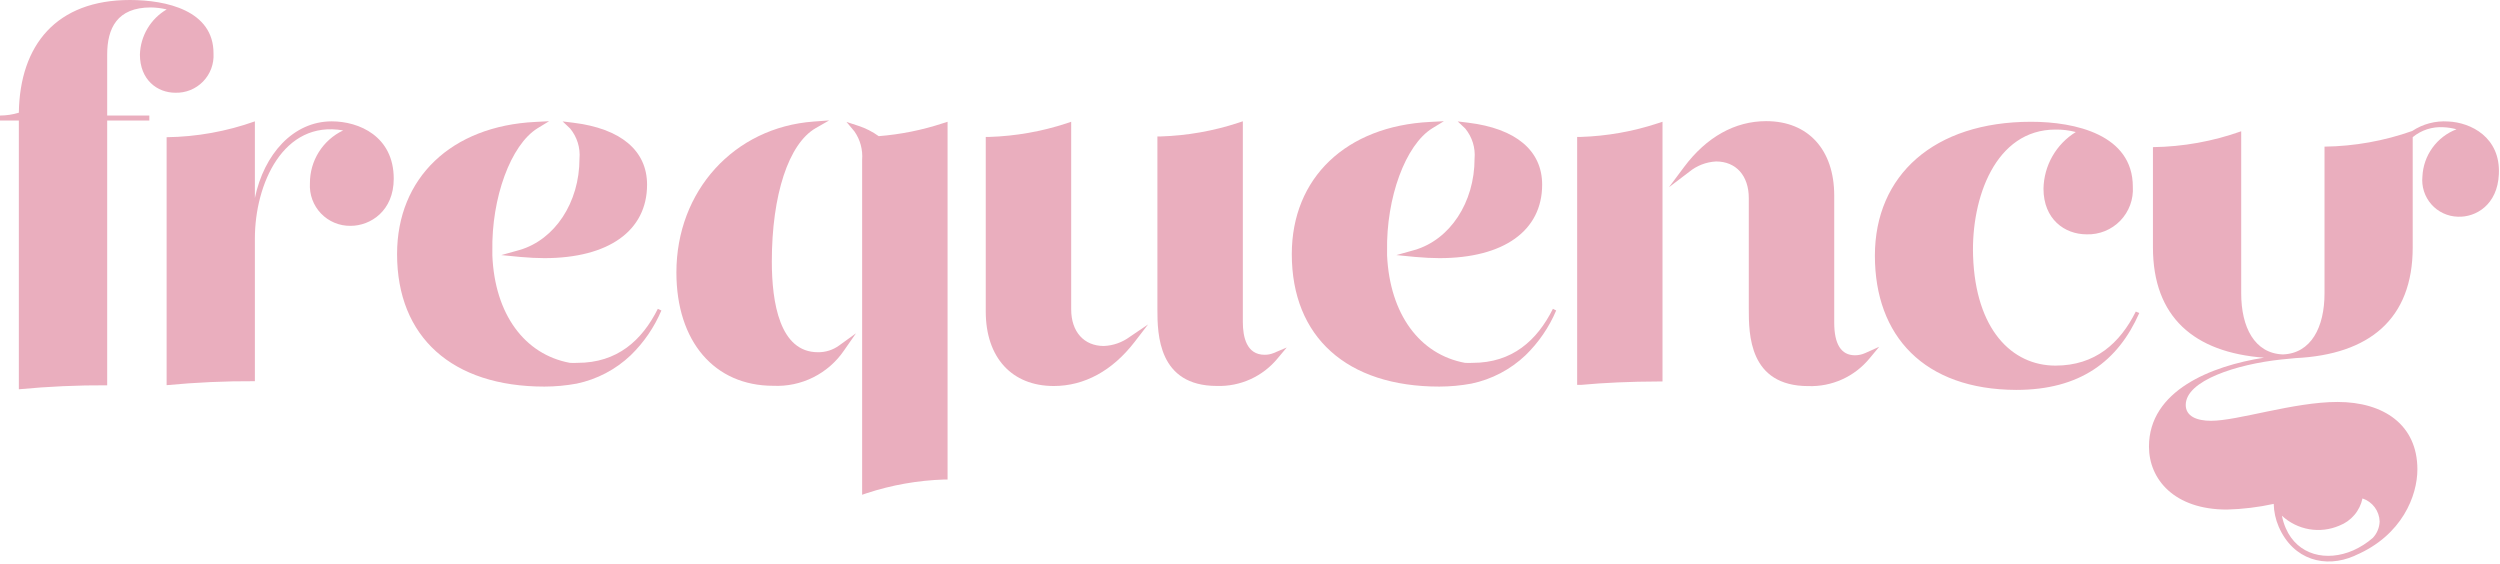
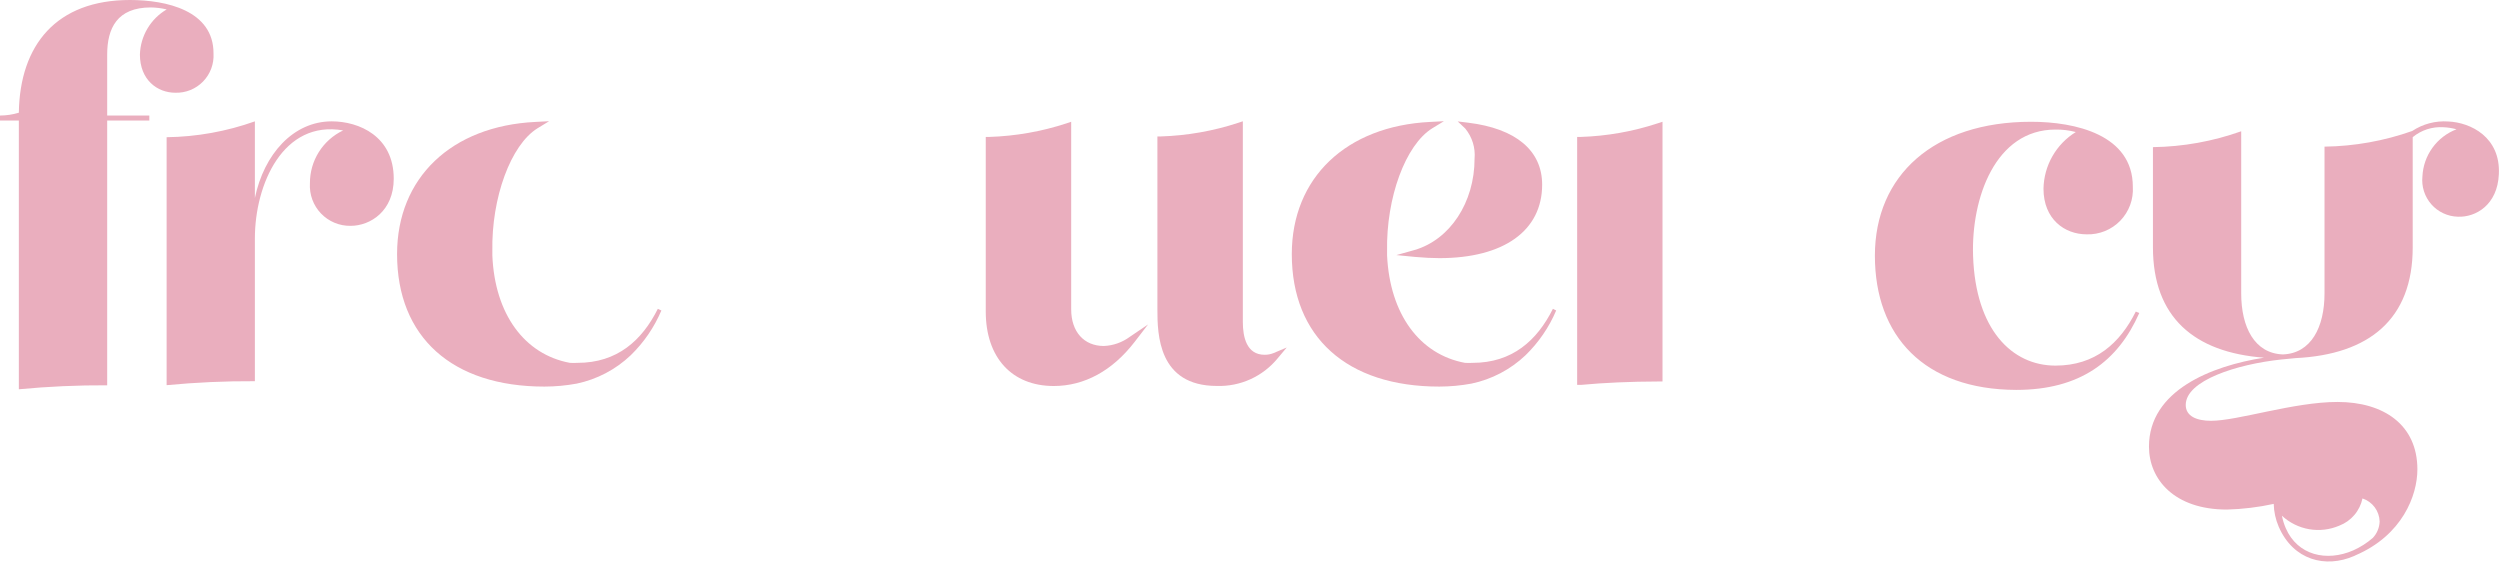
<svg xmlns="http://www.w3.org/2000/svg" width="718" height="162" viewBox="0 0 718 162" fill="none">
  <g clip-path="url(#clip0_698_8)">
-     <path d="M234.893 101.157C223.947 101.157 221.668 86.915 221.668 75.115C221.668 55.969 226.49 41.28 234.262 36.804L238.128 34.586L233.693 34.911C210.845 36.58 194.262 54.81 194.262 78.248C194.262 98.085 205.189 110.8 222.076 110.8C226.054 110.987 230.013 110.15 233.576 108.369C237.138 106.588 240.184 103.922 242.421 100.628L245.839 95.725L240.997 99.224C239.227 100.516 237.084 101.195 234.893 101.157Z" fill="#EAAEBE" />
-     <path d="M270.799 35.4C264.825 37.365 258.636 38.608 252.366 39.103C250.579 37.815 248.602 36.813 246.507 36.132L243.109 35.014L245.408 37.76C247.058 40.138 247.835 43.013 247.606 45.898V142.093L248.928 141.645C256.11 139.29 263.591 137.967 271.145 137.719H272.143V34.973L270.799 35.4Z" fill="#EAAEBE" />
    <path d="M317.025 99.367C311.329 99.367 307.645 95.298 307.645 88.848V34.973L306.323 35.42C299.14 37.772 291.66 39.087 284.106 39.327H283.109V89.479C283.109 102.683 290.596 110.862 302.64 110.862C311.43 110.862 319.467 106.488 325.855 98.207L329.721 93.182L324.471 96.742C322.306 98.34 319.714 99.254 317.025 99.367Z" fill="#EAAEBE" />
    <path d="M365.772 101.403C364.952 101.734 364.073 101.9 363.188 101.891C358.021 101.891 356.943 96.784 356.943 92.492V34.832L355.6 35.28C348.424 37.631 340.949 38.947 333.402 39.186H332.406V88.87C332.406 96.011 332.65 110.843 349.496 110.843C352.809 110.946 356.101 110.288 359.12 108.919C362.139 107.551 364.805 105.508 366.912 102.949L369.556 99.796L365.772 101.403Z" fill="#EAAEBE" />
    <path d="M453.953 39.327H452.957V110.537H454.075C460.647 109.926 468.195 109.581 476.455 109.56H477.473V34.973L476.15 35.4C468.978 37.765 461.502 39.088 453.953 39.327Z" fill="#EAAEBE" />
-     <path d="M535.681 101.405C534.76 101.82 533.761 102.035 532.751 102.036C528.784 102.036 526.79 98.861 526.79 92.656V56.176C526.79 42.992 519.303 34.793 507.258 34.793C498.265 34.793 490.107 39.35 483.657 47.977L479.324 53.776L485.082 49.401C487.28 47.582 490.004 46.52 492.853 46.37C498.571 46.37 502.253 50.439 502.253 56.888V88.648C502.253 95.871 502.253 110.886 519.363 110.886C522.692 110.995 526.002 110.34 529.038 108.972C532.075 107.604 534.758 105.558 536.882 102.992L539.709 99.594L535.681 101.405Z" fill="#EAAEBE" />
    <path d="M703.144 34.893C699.486 34.634 695.845 35.593 692.789 37.619C684.694 40.481 676.186 42 667.601 42.115V84.272C667.601 93.956 663.755 101.505 655.637 101.79C647.499 101.505 643.674 93.956 643.674 84.272V37.701C635.532 40.602 626.967 42.141 618.324 42.258V71.027C618.324 91.067 630.145 101.22 650.226 102.726C635.129 105.086 617.184 112.146 617.184 128.259C617.184 137.659 624.447 146.347 639.564 146.347C644.088 146.228 648.591 145.683 653.012 144.719C653.065 146.967 653.548 149.184 654.437 151.25C658.628 160.914 667.886 163.254 676.126 159.673L676.491 159.49C689.96 153.732 694.274 142.277 694.274 134.811C694.274 121.993 684.589 115.442 671.324 115.442C658.791 115.442 642.698 120.853 635.007 120.853C630.938 120.853 627.743 119.572 627.743 116.296C627.743 109.277 642.413 104.618 655.109 103.254L659.32 102.848C680.439 101.81 692.931 91.657 692.931 71.047V39.389C695.4 37.358 698.549 36.339 701.741 36.541C703.014 36.593 704.277 36.791 705.505 37.131C702.732 38.193 700.33 40.04 698.591 42.447C696.853 44.854 695.855 47.715 695.718 50.681C695.572 52.119 695.724 53.572 696.165 54.948C696.607 56.324 697.328 57.594 698.282 58.679C699.237 59.764 700.407 60.64 701.716 61.252C703.025 61.865 704.446 62.2 705.891 62.237C710.998 62.461 717.285 58.88 717.671 50.03C718.2 39.389 709.553 35.157 703.144 34.893ZM683.43 149.765C683.376 151.514 682.689 153.184 681.496 154.465C679.806 155.937 677.908 157.15 675.862 158.066C668.151 161.423 659.849 159.449 656.492 151.738C655.983 150.577 655.607 149.362 655.373 148.117C657.548 150.137 660.264 151.482 663.19 151.988C666.116 152.494 669.126 152.138 671.853 150.965C673.527 150.323 675.012 149.271 676.174 147.906C677.337 146.541 678.139 144.907 678.506 143.152C679.906 143.616 681.13 144.499 682.011 145.682C682.892 146.865 683.387 148.29 683.43 149.765Z" fill="#EAAEBE" />
    <path d="M538.469 73.426C538.469 50.354 555.416 34.973 583.331 34.973C596.026 34.973 612.548 38.676 612.548 53.63C612.659 55.418 612.395 57.209 611.775 58.89C611.154 60.571 610.19 62.103 608.943 63.39C607.697 64.677 606.196 65.689 604.535 66.363C602.875 67.037 601.093 67.356 599.302 67.302C592.893 67.302 586.891 62.887 586.891 54.199C586.948 50.926 587.828 47.719 589.449 44.875C591.07 42.03 593.381 39.64 596.169 37.923C594.263 37.424 592.3 37.184 590.33 37.211C573.077 37.211 566.098 56.865 566.668 73.528C567.38 94.606 577.777 105.003 590.33 105.003C601.724 105.003 608.844 98.594 613.402 89.479L614.398 89.906C608.295 103.721 597.451 111.981 579.059 111.981C552.569 111.88 538.469 96.498 538.469 73.426Z" fill="#EAAEBE" />
    <path d="M95.277 34.852C84.25 34.852 75.827 44.231 73.202 56.866V34.852C65.06 37.753 56.495 39.292 47.852 39.409V110.619C56.278 109.816 64.738 109.436 73.202 109.48V68.463C73.202 52.898 81.341 34.424 98.554 37.456C95.682 38.819 93.258 40.973 91.568 43.665C89.878 46.357 88.99 49.475 89.011 52.654C88.915 54.237 89.148 55.823 89.694 57.312C90.24 58.801 91.088 60.162 92.185 61.308C93.281 62.454 94.603 63.361 96.066 63.973C97.53 64.584 99.104 64.887 100.69 64.861C106.387 64.861 113.08 60.589 113.08 51.332C113.08 39.124 103.111 34.852 95.277 34.852Z" fill="#EAAEBE" />
    <path d="M37.315 0C16.236 0 5.697 12.879 5.412 32.37C3.657 32.901 1.834 33.175 0 33.184V34.608H5.412V97.089V111.799C13.845 110.997 22.313 110.616 30.784 110.66V107.344V34.608H42.889V33.184H30.784V15.666C30.784 8.118 33.631 2.136 43.316 2.136C44.852 2.157 46.381 2.348 47.874 2.706C45.598 4.037 43.698 5.925 42.352 8.192C41.007 10.459 40.26 13.031 40.183 15.666C40.183 22.93 45.167 26.633 50.355 26.633C51.832 26.677 53.302 26.414 54.672 25.861C56.042 25.307 57.281 24.475 58.312 23.418C59.343 22.36 60.143 21.099 60.661 19.716C61.179 18.332 61.404 16.856 61.322 15.381C61.383 2.991 47.711 0 37.315 0Z" fill="#EAAEBE" />
-     <path d="M149.215 71.799L143.965 73.263L149.378 73.792C151.921 74.016 154.26 74.138 156.336 74.138C174.809 74.138 185.837 66.264 185.837 53.04C185.837 43.233 178.288 36.906 164.575 35.237L161.585 34.871L163.741 36.906C165.739 39.33 166.705 42.443 166.427 45.573C166.427 58.167 159.347 68.848 149.215 71.799Z" fill="#EAAEBE" />
    <path d="M188.932 88.688C184.374 97.803 177.252 104.212 165.859 104.212C165.134 104.253 164.407 104.253 163.682 104.212C150.661 101.811 142.095 90.234 141.403 73.367V72.126C141.119 56.786 146.693 41.608 154.364 36.847L157.701 34.812L153.774 35.016C129.623 36.196 114.039 51.089 114.039 72.981C114.039 96.806 129.847 111.027 156.358 111.027C159.47 111.021 162.575 110.736 165.635 110.173C171.458 108.952 176.827 106.134 181.139 102.035C184.904 98.379 187.9 94.007 189.949 89.176L188.932 88.688Z" fill="#EAAEBE" />
    <path d="M406.263 71.799L401.035 73.263L406.446 73.792C408.989 74.016 411.33 74.138 413.405 74.138C431.879 74.138 442.906 66.264 442.906 53.04C442.906 43.233 435.358 36.906 421.645 35.237L418.653 34.871L420.81 36.906C422.809 39.33 423.774 42.443 423.496 45.573C423.496 58.167 416.416 68.848 406.263 71.799Z" fill="#EAAEBE" />
    <path d="M445.998 88.688C441.44 97.803 434.32 104.212 422.926 104.212C422.201 104.253 421.475 104.253 420.749 104.212C407.728 101.811 399.163 90.234 398.369 73.367V72.126C398.084 56.786 403.659 41.608 411.349 36.847L414.686 34.812L410.759 35.016C386.609 36.196 371.004 51.089 371.004 72.981C371.004 96.806 386.833 111.027 413.343 111.027C416.449 111.021 419.546 110.736 422.6 110.173C428.429 108.952 433.804 106.134 438.125 102.035C441.89 98.379 444.885 94.007 446.934 89.176L445.998 88.688Z" fill="#EAAEBE" />
  </g>
  <defs>
    <clipPath id="clip0_698_8">
      <rect width="718" height="162" fill="white" />
    </clipPath>
  </defs>
</svg>